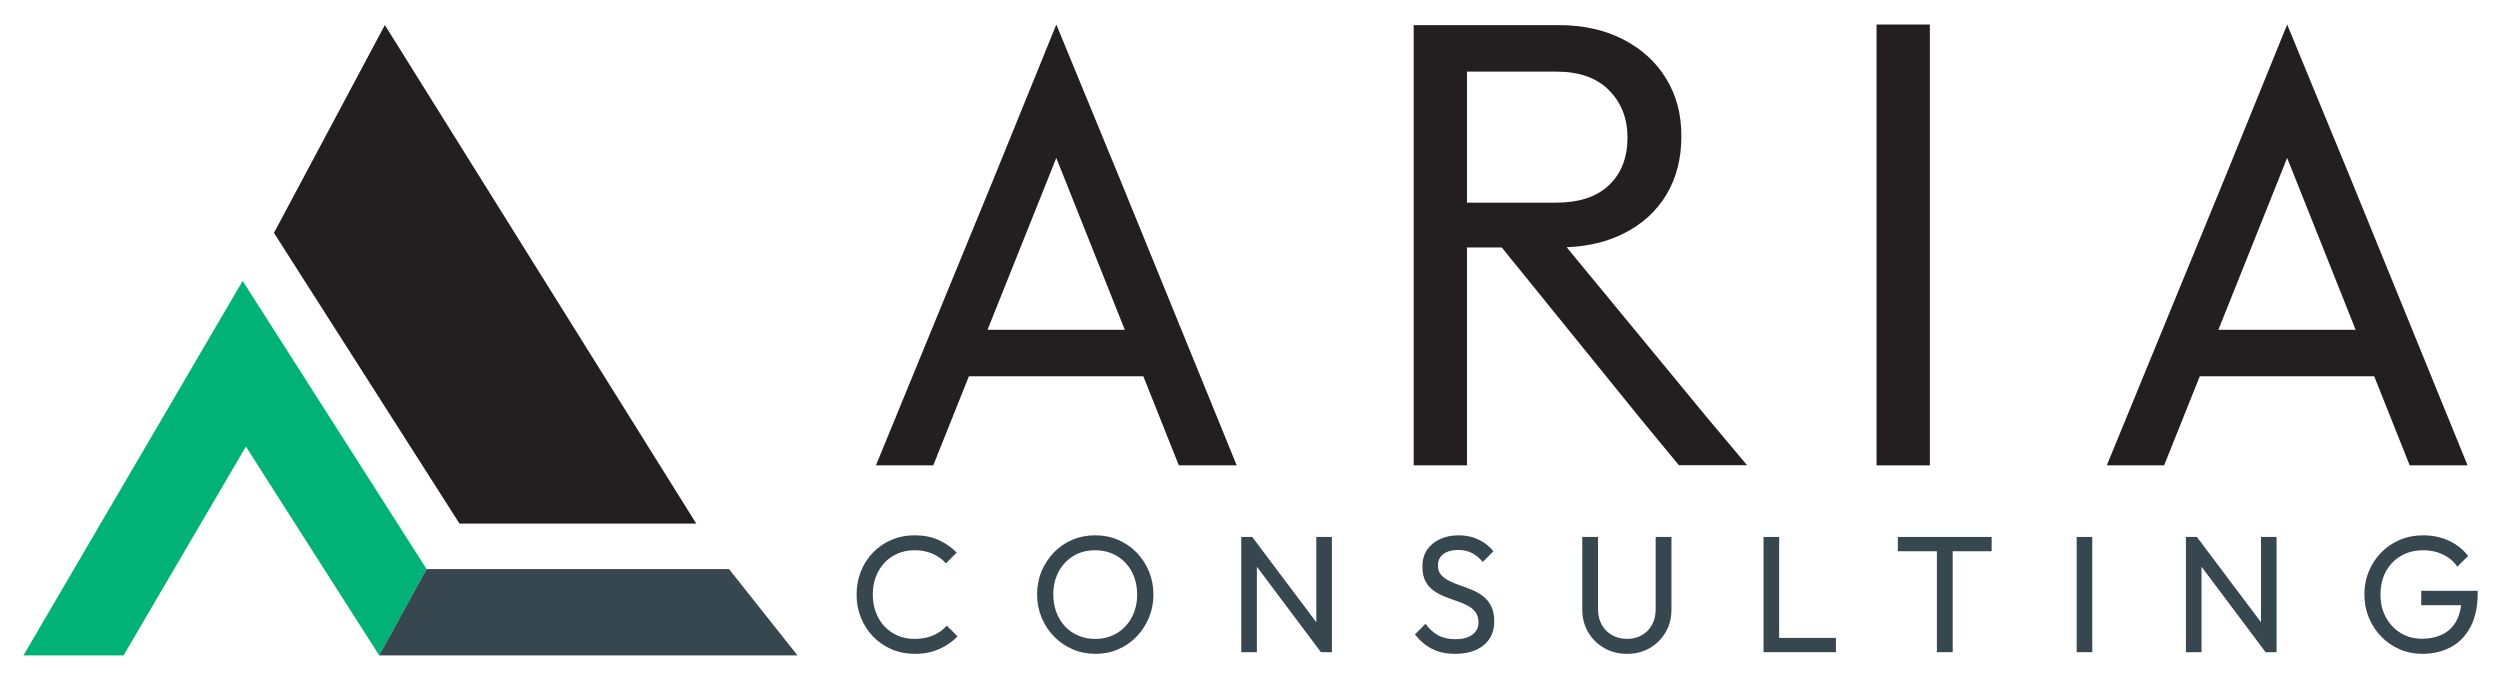
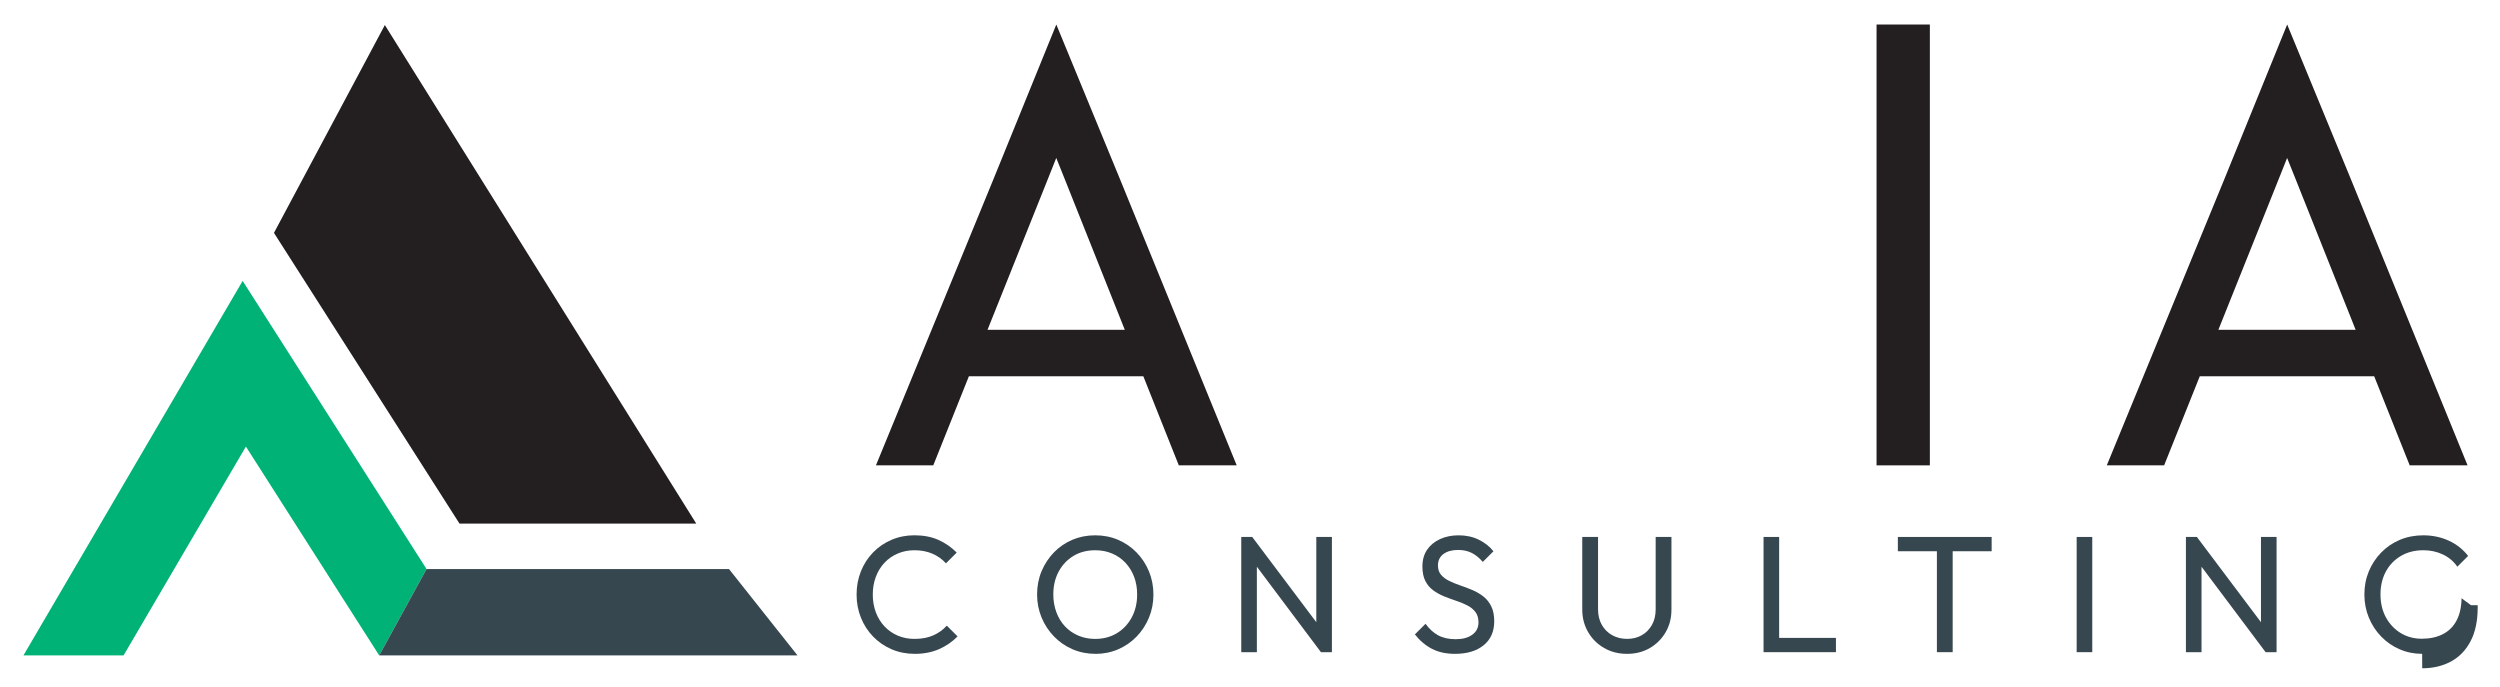
<svg xmlns="http://www.w3.org/2000/svg" id="Layer_1" data-name="Layer 1" viewBox="0 0 855.52 235.19">
  <defs>
    <style>
      .cls-1 {
        fill: #37474f;
      }

      .cls-2 {
        fill: #231f20;
      }

      .cls-3 {
        fill: #00b276;
      }
    </style>
  </defs>
  <polygon class="cls-2" points="157.24 179.17 93.75 79.69 131.7 8.57 238.26 179.17 157.24 179.17" />
  <rect class="cls-2" x="642.17" y="8.39" width="18.24" height="150.86" />
  <g>
    <path class="cls-2" d="M383.33,61.46l-21.85-53.07-21.57,53.07-40.16,97.79h19.62l12.19-30.48h59.7l12.14,30.48h19.81l-39.88-97.79ZM337.94,112.85l20.57-51.39,2.95-7.41,2.97,7.41,20.48,51.39h-46.97Z" />
    <polygon class="cls-2" points="339.87 61.45 339.91 61.46 339.87 61.46 339.87 61.45" />
  </g>
  <path class="cls-2" d="M804.55,61.46l-21.86-53.07-21.56,53.07-40.17,97.79h19.62l12.2-30.48h59.69l12.15,30.48h19.8l-39.87-97.79ZM759.15,112.85l20.57-51.39,2.95-7.41,2.97,7.41,20.48,51.39h-46.97Z" />
  <polygon class="cls-2" points="761.08 61.45 761.13 61.46 761.08 61.46 761.08 61.45" />
  <polygon class="cls-3" points="42.28 224.29 8.02 224.29 83.04 96.13 145.97 194.73 129.77 224.29 84.15 152.82 42.28 224.29" />
-   <path class="cls-2" d="M584.51,143.3l-48.39-58.69c7.35-.31,13.85-1.86,19.47-4.68,6.34-3.17,11.22-7.61,14.66-13.3,3.42-5.69,5.13-12.36,5.13-20s-1.71-13.9-5.13-19.6c-3.44-5.69-8.32-10.19-14.66-13.48-6.34-3.31-13.78-4.96-22.32-4.96h-49.5v150.66h18.24v-74.57h11.9l47.5,58.62,13.11,15.89h23.33l-13.34-15.89ZM502.01,69.35V24.51h30.67c7.76,0,13.75,2.13,17.96,6.4,4.21,4.28,6.3,9.65,6.3,16.11,0,6.86-2.09,12.3-6.3,16.31-4.21,4.02-10.26,6.02-18.15,6.02h-30.48Z" />
  <polygon class="cls-1" points="145.97 194.73 129.77 224.29 272.92 224.29 249.47 194.73 145.97 194.73" />
  <g>
    <path class="cls-1" d="M313.02,223.75c-2.84,0-5.47-.52-7.9-1.56-2.42-1.04-4.54-2.49-6.33-4.35-1.8-1.85-3.19-4.01-4.18-6.48-.99-2.46-1.48-5.09-1.48-7.9s.49-5.49,1.48-7.95c.98-2.46,2.37-4.61,4.15-6.45,1.78-1.84,3.88-3.28,6.31-4.32,2.42-1.04,5.04-1.56,7.84-1.56,3.14,0,5.89.53,8.24,1.59,2.35,1.06,4.43,2.5,6.25,4.32l-3.69,3.69c-1.25-1.4-2.78-2.5-4.6-3.29-1.82-.79-3.88-1.19-6.19-1.19-2.05,0-3.94.37-5.68,1.11-1.74.74-3.26,1.79-4.54,3.15-1.29,1.36-2.28,2.97-2.98,4.83-.7,1.86-1.05,3.88-1.05,6.08s.35,4.22,1.05,6.08c.7,1.86,1.69,3.46,2.98,4.83,1.29,1.36,2.8,2.41,4.54,3.15,1.74.74,3.65,1.11,5.74,1.11,2.46,0,4.6-.41,6.42-1.22,1.82-.81,3.35-1.92,4.6-3.32l3.69,3.69c-1.82,1.86-3.95,3.31-6.39,4.38-2.44,1.06-5.2,1.59-8.27,1.59Z" />
    <path class="cls-1" d="M374.89,223.75c-2.8,0-5.42-.52-7.84-1.56-2.42-1.04-4.54-2.5-6.36-4.38-1.82-1.88-3.24-4.04-4.26-6.5-1.02-2.46-1.53-5.09-1.53-7.9s.51-5.48,1.53-7.92c1.02-2.44,2.43-4.59,4.23-6.45,1.8-1.86,3.9-3.3,6.31-4.32s5.01-1.53,7.81-1.53,5.41.51,7.81,1.53c2.4,1.02,4.52,2.46,6.33,4.32,1.82,1.86,3.24,4.01,4.26,6.48,1.02,2.46,1.53,5.11,1.53,7.95s-.51,5.44-1.53,7.9c-1.02,2.46-2.43,4.62-4.23,6.48-1.8,1.86-3.9,3.31-6.31,4.35-2.41,1.04-4.99,1.56-7.75,1.56ZM374.77,218.64c2.8,0,5.28-.65,7.44-1.96,2.16-1.31,3.85-3.11,5.08-5.4,1.23-2.29,1.85-4.91,1.85-7.87,0-2.2-.35-4.21-1.05-6.05-.7-1.84-1.7-3.44-2.98-4.8-1.29-1.36-2.8-2.42-4.55-3.15-1.74-.74-3.67-1.11-5.79-1.11-2.8,0-5.27.64-7.41,1.93-2.14,1.29-3.83,3.07-5.06,5.34-1.23,2.27-1.85,4.89-1.85,7.84,0,2.2.35,4.23,1.05,6.11.7,1.88,1.69,3.49,2.95,4.83,1.27,1.35,2.78,2.4,4.54,3.15,1.76.76,3.68,1.14,5.77,1.14Z" />
    <path class="cls-1" d="M424.77,223.18v-39.43h3.75l1.59,6.25v33.18h-5.34ZM452.04,223.18l-24.2-32.27.68-7.16,24.26,32.27-.74,7.16ZM452.04,223.18l-1.59-5.85v-33.58h5.34v39.43h-3.75Z" />
    <path class="cls-1" d="M497.94,223.75c-3.07,0-5.7-.57-7.9-1.71-2.2-1.14-4.15-2.78-5.85-4.94l3.64-3.64c1.25,1.74,2.69,3.06,4.32,3.95,1.63.89,3.64,1.33,6.02,1.33s4.23-.51,5.65-1.53c1.42-1.02,2.13-2.42,2.13-4.2,0-1.48-.35-2.67-1.05-3.58-.7-.91-1.62-1.66-2.75-2.24-1.14-.59-2.39-1.11-3.75-1.56-1.36-.45-2.73-.96-4.09-1.5s-2.62-1.24-3.78-2.07c-1.16-.83-2.07-1.9-2.75-3.21s-1.02-2.98-1.02-5.03c0-2.23.54-4.14,1.62-5.71,1.08-1.57,2.56-2.78,4.43-3.64,1.88-.85,3.99-1.28,6.33-1.28,2.58,0,4.89.5,6.93,1.51,2.04,1,3.71,2.32,5,3.95l-3.64,3.64c-1.17-1.36-2.43-2.39-3.78-3.07s-2.89-1.02-4.63-1.02c-2.12,0-3.81.46-5.06,1.39-1.25.93-1.88,2.23-1.88,3.89,0,1.33.35,2.4,1.05,3.21.7.82,1.62,1.51,2.75,2.07,1.14.57,2.4,1.09,3.78,1.56,1.38.47,2.75.99,4.12,1.56,1.36.57,2.61,1.29,3.75,2.16,1.14.87,2.05,2,2.76,3.38.7,1.38,1.05,3.12,1.05,5.2,0,3.49-1.2,6.21-3.61,8.18s-5.67,2.95-9.8,2.95Z" />
    <path class="cls-1" d="M556.8,223.75c-2.92,0-5.53-.66-7.84-1.99s-4.14-3.13-5.48-5.43c-1.34-2.29-2.02-4.88-2.02-7.75v-24.83h5.4v24.71c0,2.08.43,3.88,1.31,5.4.87,1.52,2.05,2.69,3.55,3.52,1.5.83,3.19,1.25,5.08,1.25s3.57-.42,5.03-1.25c1.46-.83,2.61-2.01,3.47-3.52.85-1.51,1.28-3.29,1.28-5.34v-24.77h5.4v24.88c0,2.88-.66,5.45-1.99,7.73-1.33,2.27-3.12,4.07-5.4,5.4s-4.87,1.99-7.78,1.99Z" />
    <path class="cls-1" d="M603.5,223.18v-39.43h5.34v39.43h-5.34ZM607.14,223.18v-4.89h21.13v4.89h-21.13Z" />
    <path class="cls-1" d="M649.46,188.64v-4.89h32.1v4.89h-32.1ZM662.82,223.18v-38.29h5.4v38.29h-5.4Z" />
    <path class="cls-1" d="M710.65,223.18v-39.43h5.34v39.43h-5.34Z" />
    <path class="cls-1" d="M748.04,223.18v-39.43h3.75l1.59,6.25v33.18h-5.34ZM775.31,223.18l-24.2-32.27.68-7.16,24.26,32.27-.74,7.16ZM775.31,223.18l-1.59-5.85v-33.58h5.34v39.43h-3.75Z" />
-     <path class="cls-1" d="M828.88,223.75c-2.73,0-5.29-.52-7.7-1.56-2.41-1.04-4.51-2.49-6.31-4.35-1.8-1.85-3.21-4.01-4.23-6.48-1.02-2.46-1.53-5.11-1.53-7.95s.51-5.48,1.53-7.92c1.02-2.44,2.44-4.59,4.26-6.45,1.82-1.86,3.95-3.3,6.39-4.32,2.44-1.02,5.1-1.53,7.98-1.53,3.14,0,6.04.61,8.69,1.82,2.65,1.21,4.87,2.95,6.65,5.23l-3.69,3.69c-1.25-1.82-2.9-3.21-4.94-4.18-2.04-.97-4.28-1.45-6.7-1.45-2.88,0-5.43.64-7.64,1.93-2.22,1.29-3.94,3.07-5.17,5.34-1.23,2.27-1.85,4.89-1.85,7.84s.62,5.62,1.88,7.9,2.94,4.05,5.06,5.34c2.12,1.29,4.53,1.93,7.22,1.93s5.22-.53,7.24-1.59c2.03-1.06,3.58-2.62,4.66-4.69,1.08-2.06,1.64-4.59,1.68-7.58l3.24,2.39h-17.04v-4.94h19.32v.79c0,4.58-.81,8.42-2.42,11.5s-3.84,5.41-6.7,6.96c-2.86,1.55-6.15,2.33-9.86,2.33Z" />
+     <path class="cls-1" d="M828.88,223.75c-2.73,0-5.29-.52-7.7-1.56-2.41-1.04-4.51-2.49-6.31-4.35-1.8-1.85-3.21-4.01-4.23-6.48-1.02-2.46-1.53-5.11-1.53-7.95s.51-5.48,1.53-7.92c1.02-2.44,2.44-4.59,4.26-6.45,1.82-1.86,3.95-3.3,6.39-4.32,2.44-1.02,5.1-1.53,7.98-1.53,3.14,0,6.04.61,8.69,1.82,2.65,1.21,4.87,2.95,6.65,5.23l-3.69,3.69c-1.25-1.82-2.9-3.21-4.94-4.18-2.04-.97-4.28-1.45-6.7-1.45-2.88,0-5.43.64-7.64,1.93-2.22,1.29-3.94,3.07-5.17,5.34-1.23,2.27-1.85,4.89-1.85,7.84s.62,5.62,1.88,7.9,2.94,4.05,5.06,5.34c2.12,1.29,4.53,1.93,7.22,1.93s5.22-.53,7.24-1.59c2.03-1.06,3.58-2.62,4.66-4.69,1.08-2.06,1.64-4.59,1.68-7.58l3.24,2.39h-17.04h19.32v.79c0,4.58-.81,8.42-2.42,11.5s-3.84,5.41-6.7,6.96c-2.86,1.55-6.15,2.33-9.86,2.33Z" />
  </g>
</svg>